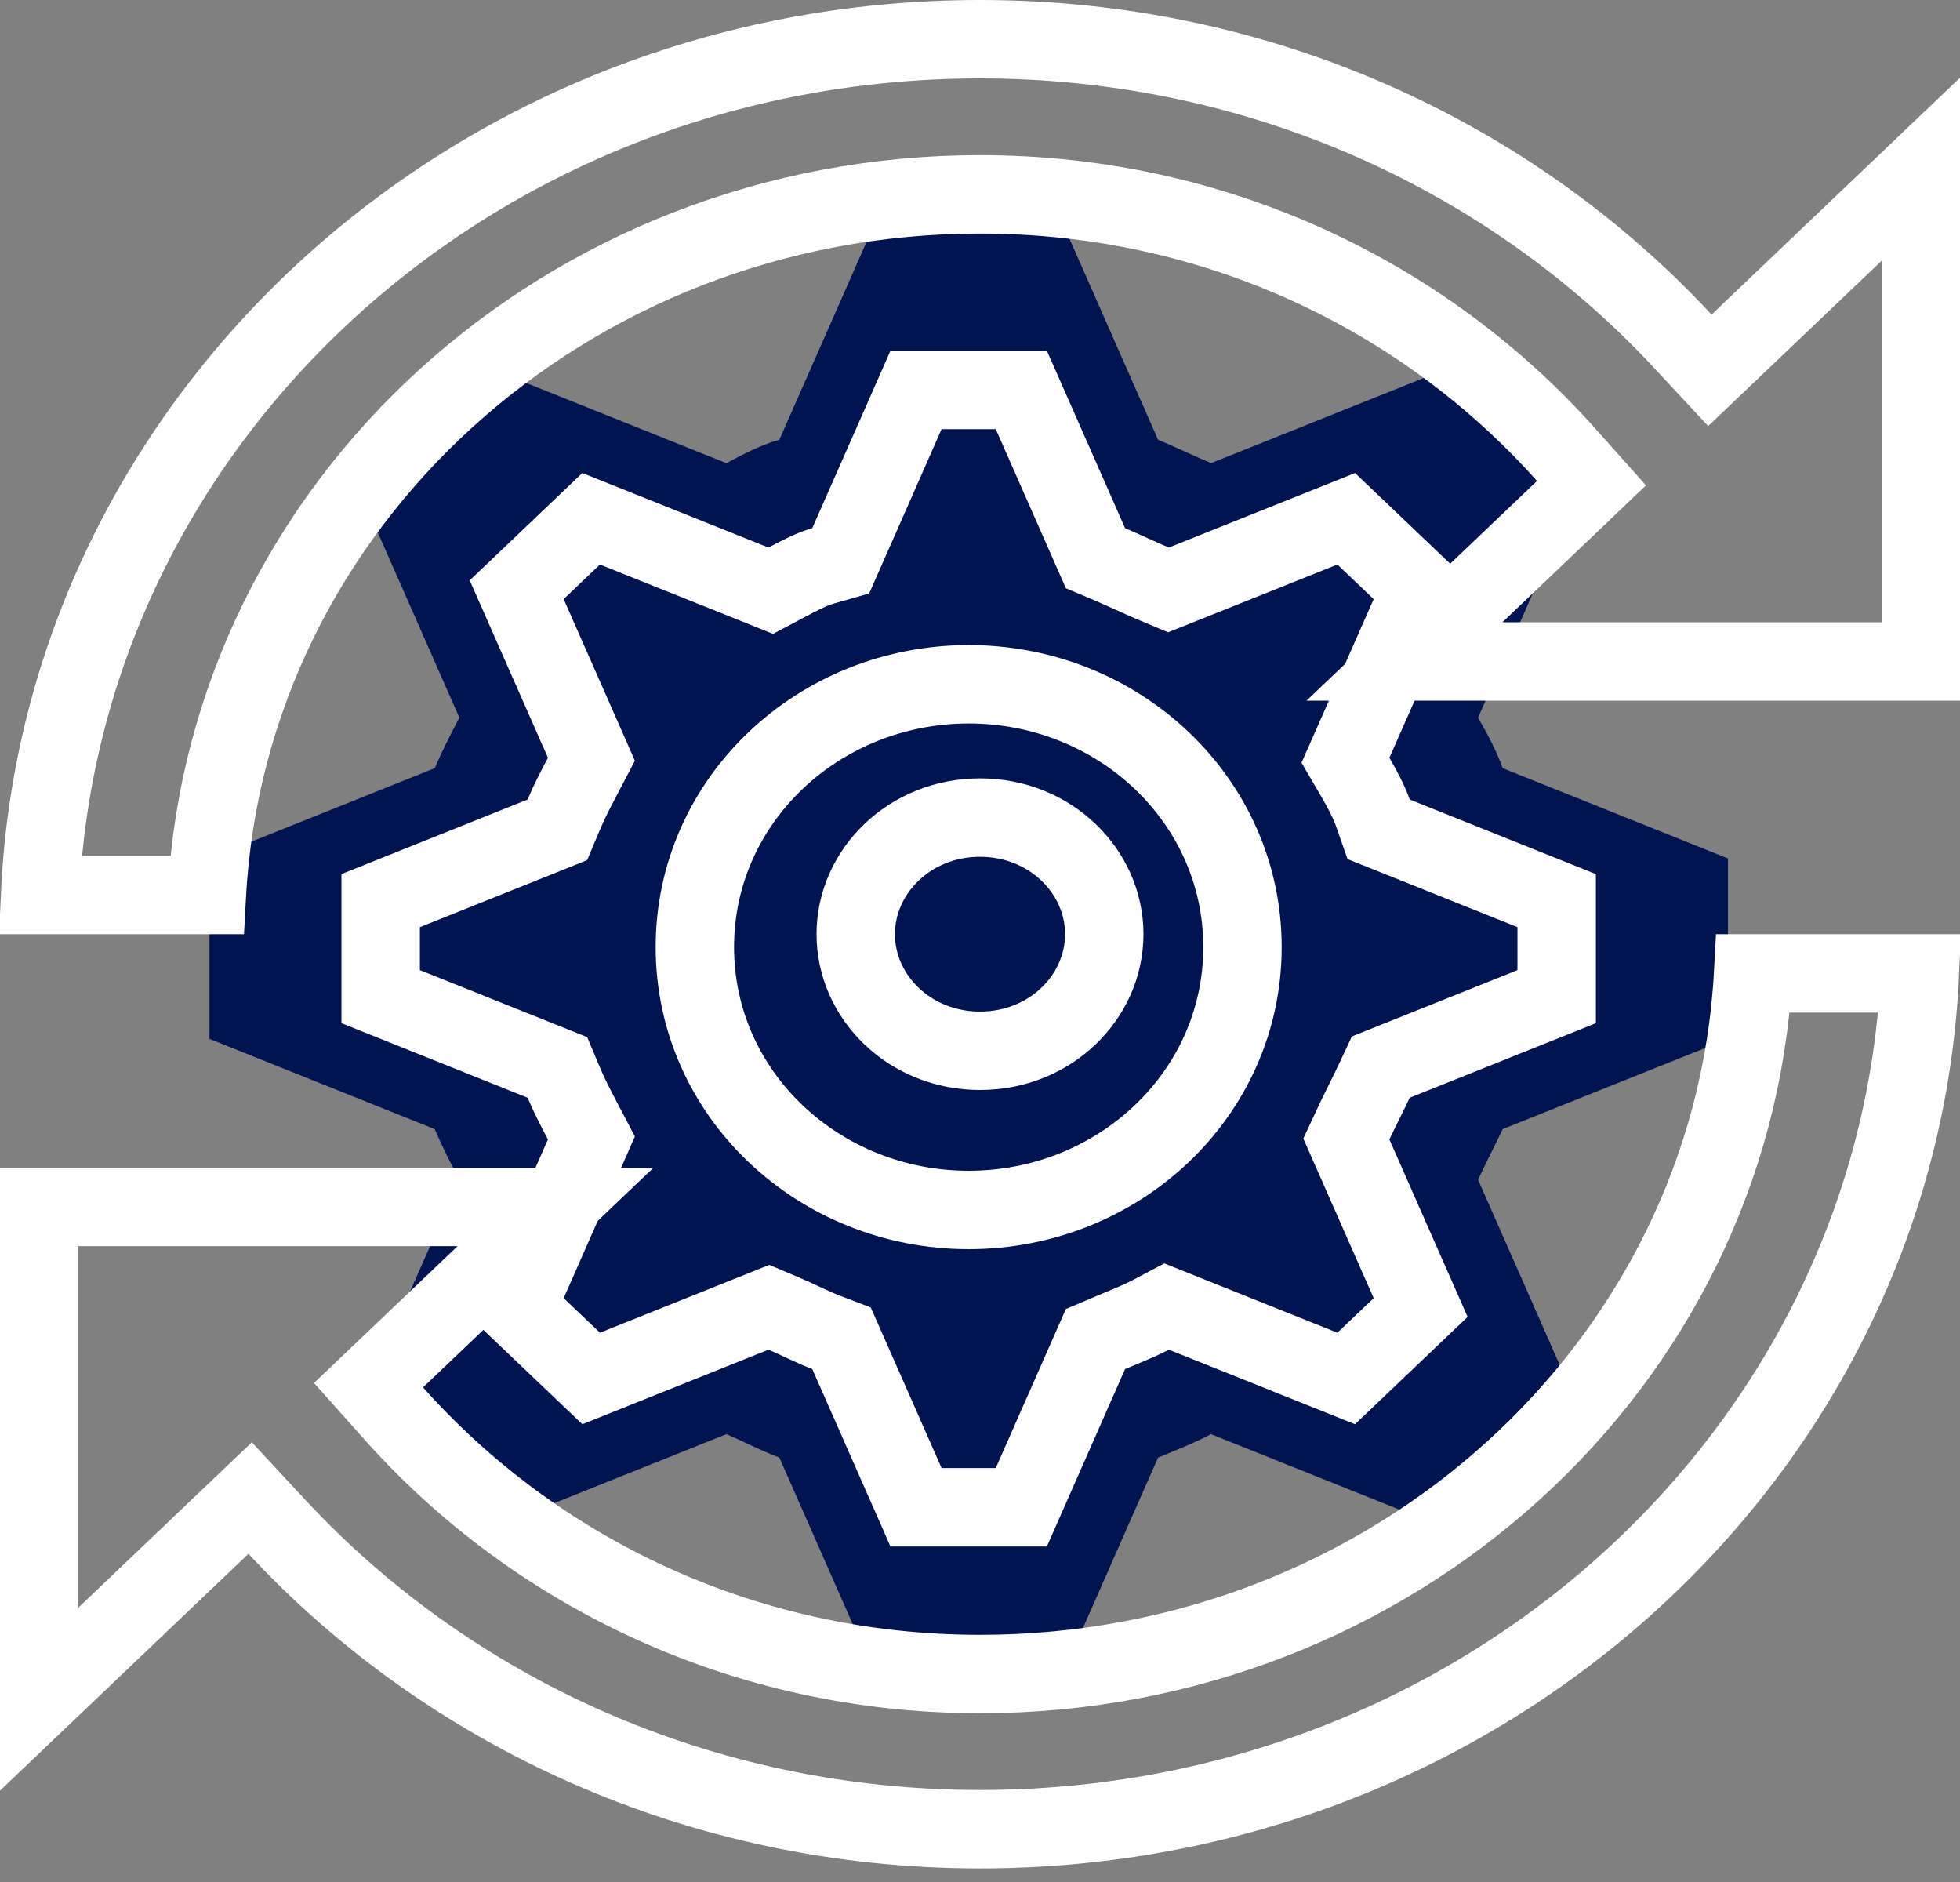
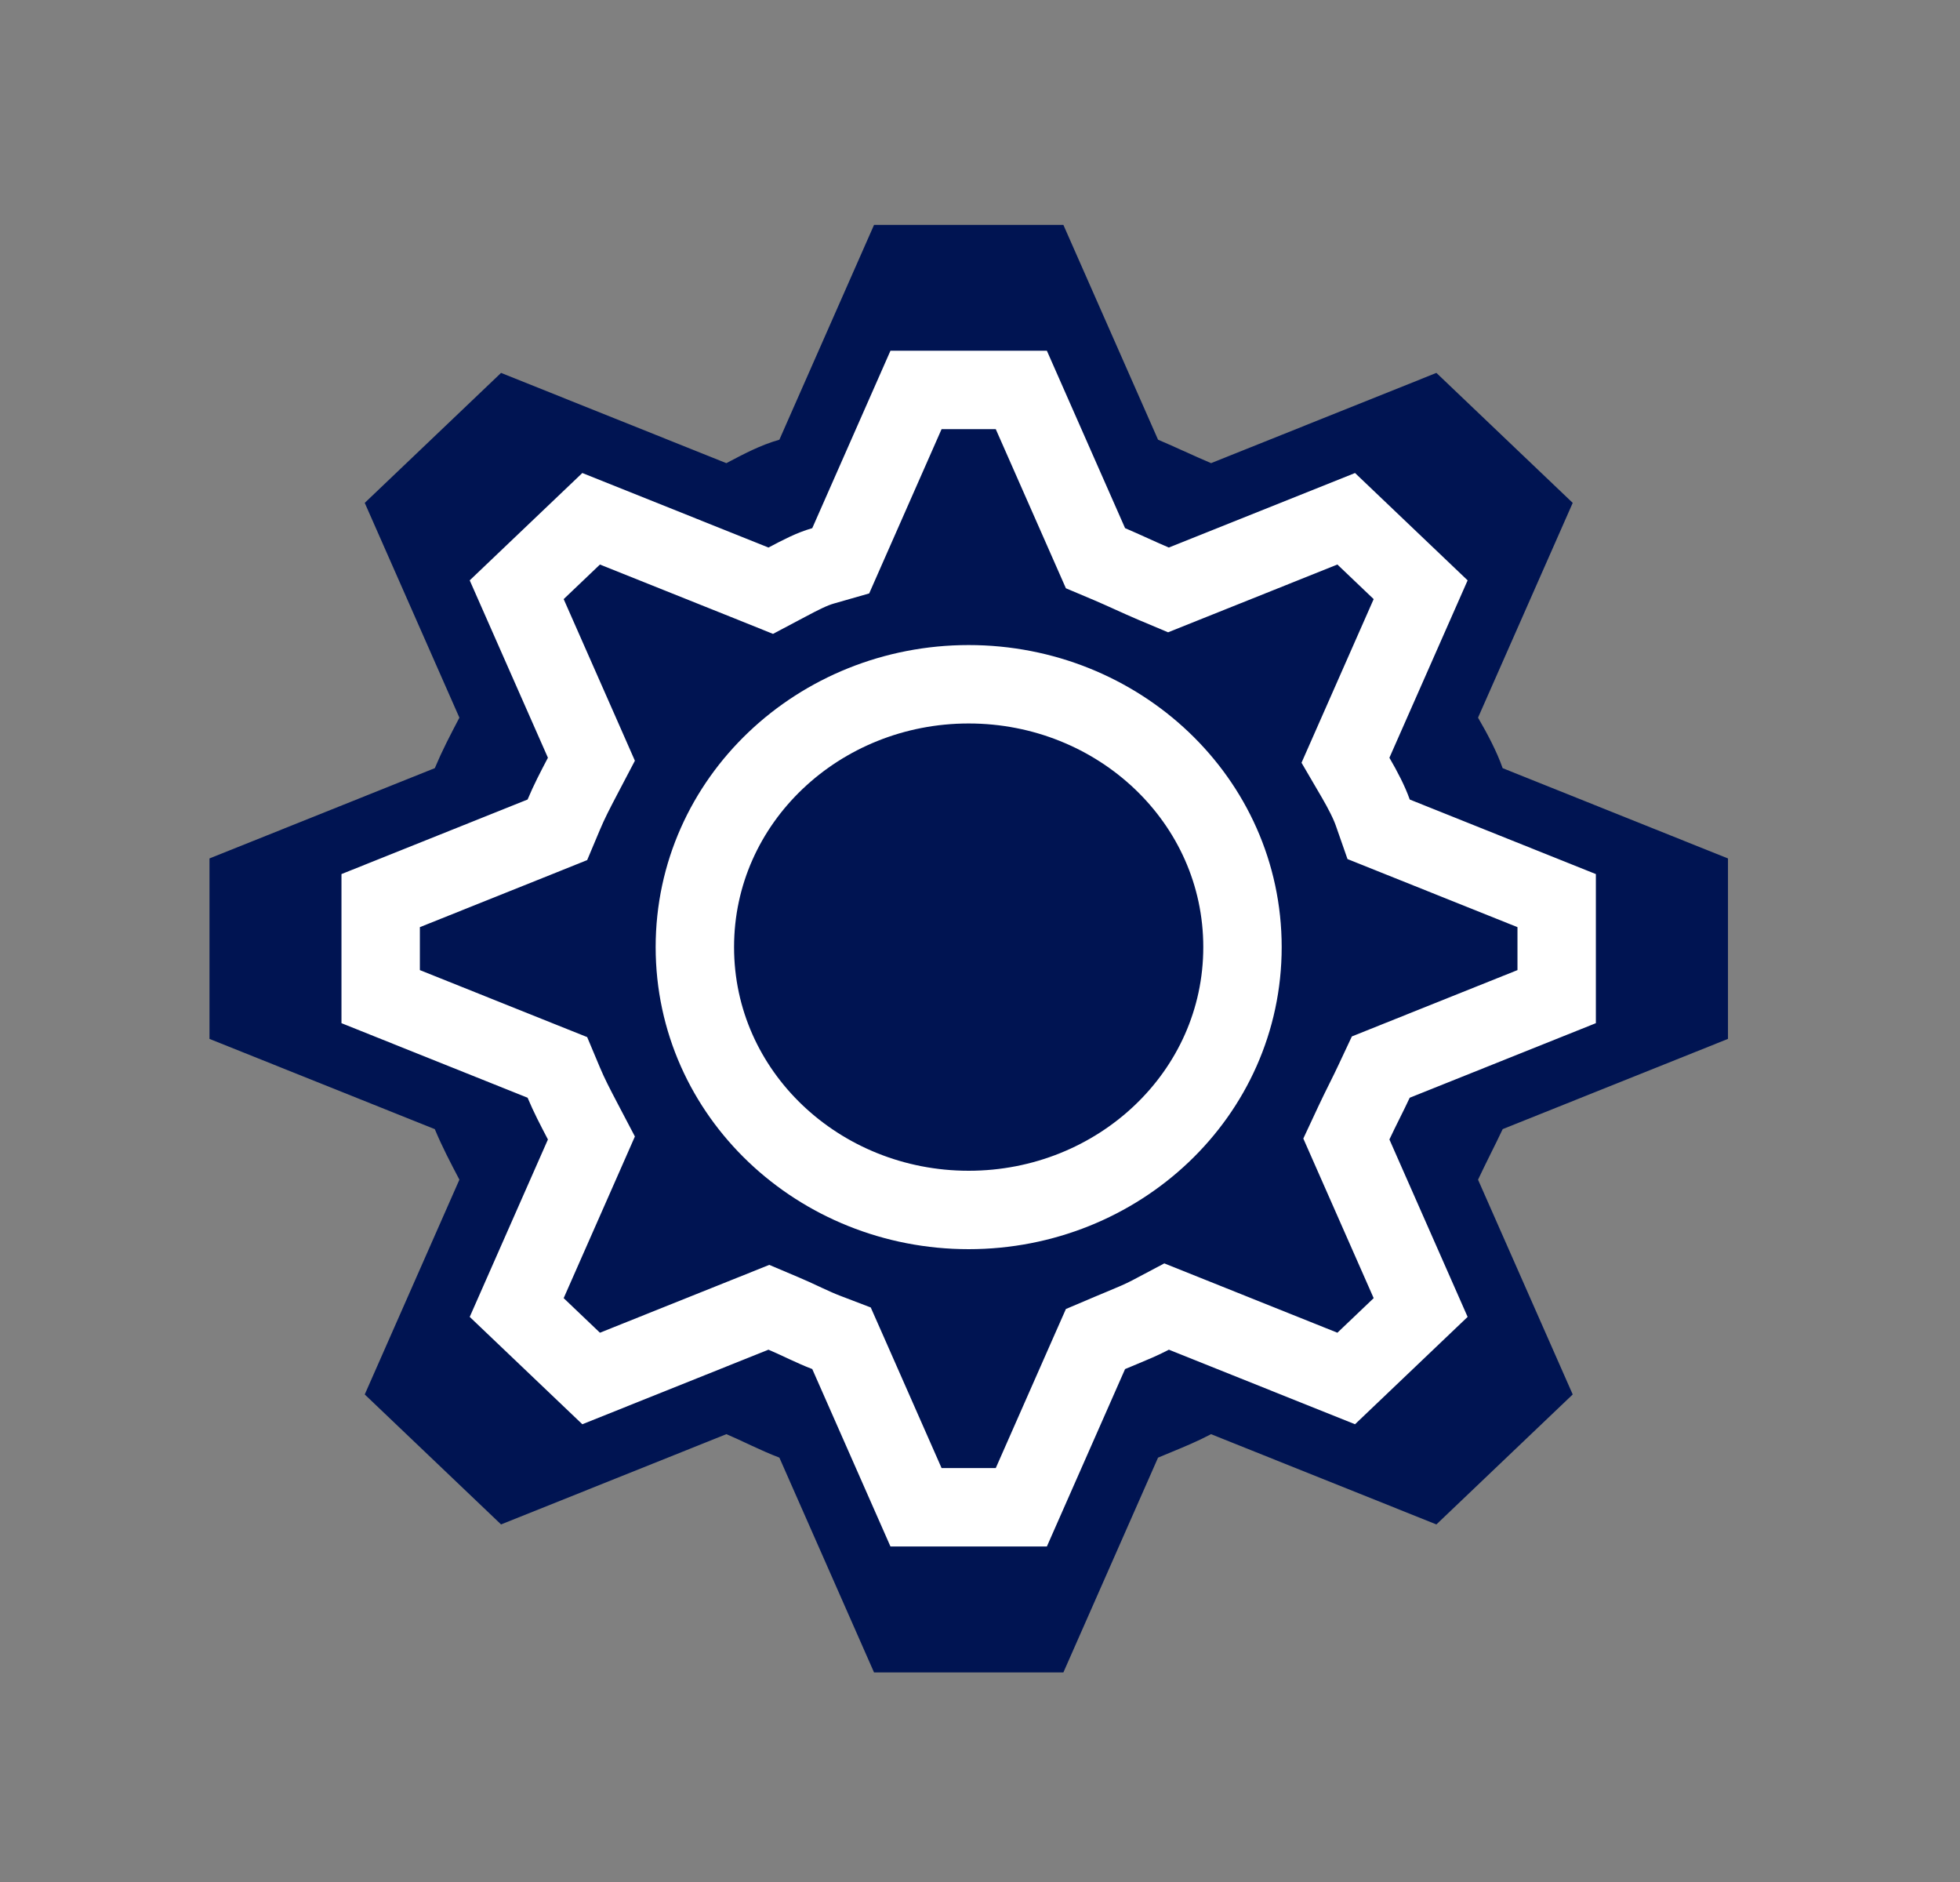
<svg xmlns="http://www.w3.org/2000/svg" width="50" height="48" viewBox="0 0 50 48" fill="none">
  <rect x="0" y="0" width="50" height="48" fill="#808080" stroke="none" />
  <ellipse cx="24.852" cy="24.596" rx="6.204" ry="6.822" fill="#001452" />
  <path d="M20.157 12.176L20.608 12.047L20.797 11.618L22.949 6.736H26.475L28.627 11.618L28.787 11.98L29.152 12.135C29.357 12.222 29.575 12.32 29.807 12.425L29.813 12.427C30.038 12.529 30.276 12.637 30.505 12.733L30.884 12.894L31.266 12.741L36.418 10.678L38.922 13.065L36.79 17.9L36.584 18.366L36.841 18.807C37.073 19.205 37.276 19.599 37.389 19.922L37.539 20.352L37.961 20.52L43.081 22.571V25.82L37.961 27.87L37.594 28.017L37.427 28.376C37.336 28.57 37.233 28.777 37.123 28.998L37.12 29.004C37.014 29.219 36.901 29.447 36.799 29.665L36.607 30.076L36.79 30.491L38.922 35.326L36.418 37.713L31.266 35.65L30.836 35.478L30.427 35.694C30.139 35.847 29.837 35.972 29.501 36.111C29.389 36.157 29.273 36.205 29.152 36.256L28.787 36.411L28.627 36.773L26.475 41.655H22.949L20.797 36.773L20.629 36.391L20.238 36.242C20.031 36.163 19.828 36.072 19.608 35.97C19.569 35.952 19.528 35.933 19.486 35.913C19.308 35.83 19.113 35.739 18.92 35.657L18.54 35.497L18.158 35.65L13.007 37.713L10.503 35.326L12.634 30.491L12.829 30.05L12.605 29.623C12.362 29.159 12.188 28.827 12.014 28.412L11.852 28.026L11.463 27.87L6.344 25.82V22.571L11.463 20.52L11.852 20.365L12.014 19.979C12.188 19.564 12.362 19.232 12.605 18.768L12.829 18.341L12.634 17.9L10.503 13.065L13.007 10.678L18.158 12.741L18.588 12.913L18.998 12.696C19.447 12.459 19.791 12.28 20.157 12.176ZM32.957 24.149C32.957 19.732 29.227 16.244 24.712 16.244C20.197 16.244 16.467 19.732 16.467 24.149C16.467 28.567 20.197 32.054 24.712 32.054C29.227 32.054 32.957 28.567 32.957 24.149Z" fill="#001452" stroke="#001452" stroke-width="2" />
  <path d="M20.996 14.432L21.447 14.303L21.636 13.874L23.368 9.945H26.054L27.786 13.874L27.946 14.237L28.311 14.391C28.478 14.462 28.656 14.543 28.848 14.629L28.854 14.632C29.039 14.716 29.238 14.805 29.428 14.886L29.808 15.046L30.19 14.893L34.342 13.231L36.241 15.041L34.529 18.923L34.323 19.39L34.58 19.83C34.77 20.156 34.931 20.471 35.019 20.722L35.169 21.151L35.591 21.32L39.711 22.97V25.419L35.591 27.069L35.224 27.216L35.056 27.574C34.983 27.732 34.899 27.901 34.808 28.084L34.805 28.09C34.717 28.267 34.623 28.457 34.538 28.639L34.346 29.05L34.529 29.465L36.241 33.348L34.342 35.158L30.19 33.495L29.76 33.323L29.35 33.54C29.12 33.661 28.881 33.76 28.606 33.874C28.512 33.913 28.414 33.953 28.311 33.997L27.946 34.152L27.786 34.514L26.054 38.443H23.368L21.636 34.514L21.467 34.132L21.077 33.983C20.912 33.92 20.748 33.847 20.568 33.763C20.536 33.748 20.503 33.733 20.469 33.717C20.321 33.648 20.156 33.571 19.994 33.503L19.614 33.342L19.232 33.495L15.08 35.158L13.181 33.348L14.893 29.465L15.087 29.024L14.863 28.597C14.662 28.213 14.522 27.945 14.381 27.61L14.219 27.224L13.831 27.069L9.711 25.419V22.97L13.831 21.32L14.219 21.164L14.381 20.779C14.522 20.443 14.662 20.175 14.863 19.791L15.087 19.364L14.893 18.923L13.181 15.041L15.08 13.231L19.232 14.893L19.662 15.066L20.072 14.849C20.445 14.651 20.714 14.513 20.996 14.432ZM31.696 24.156C31.696 20.403 28.529 17.452 24.711 17.452C20.893 17.452 17.726 20.403 17.726 24.156C17.726 27.909 20.893 30.86 24.711 30.86C28.529 30.86 31.696 27.909 31.696 24.156Z" fill="#001452" stroke="white" stroke-width="2" />
-   <path d="M42.93 8.704L43.619 9.445L44.352 8.747L49 4.317V16.87H35.829L39.899 12.991L40.599 12.323L39.955 11.601C36.344 7.551 31.007 4.957 25 4.957C14.48 4.957 5.821 12.825 5.277 22.826H1.023C1.572 10.723 12.053 1 25 1C32.159 1 38.545 3.989 42.93 8.704ZM10.101 34.662L9.401 35.329L10.045 36.051C13.656 40.102 18.993 42.696 25 42.696C35.52 42.696 44.179 34.828 44.723 24.826H48.977C48.428 36.93 37.947 46.653 25 46.653C17.851 46.653 11.455 43.663 7.07 38.949L6.381 38.208L5.648 38.906L1 43.336V30.783H14.171L10.101 34.662ZM25 20.852C26.798 20.852 28.17 22.227 28.17 23.826C28.17 25.426 26.798 26.8 25 26.8C23.202 26.8 21.83 25.426 21.83 23.826C21.83 22.227 23.202 20.852 25 20.852Z" stroke="white" stroke-width="2" />
</svg>